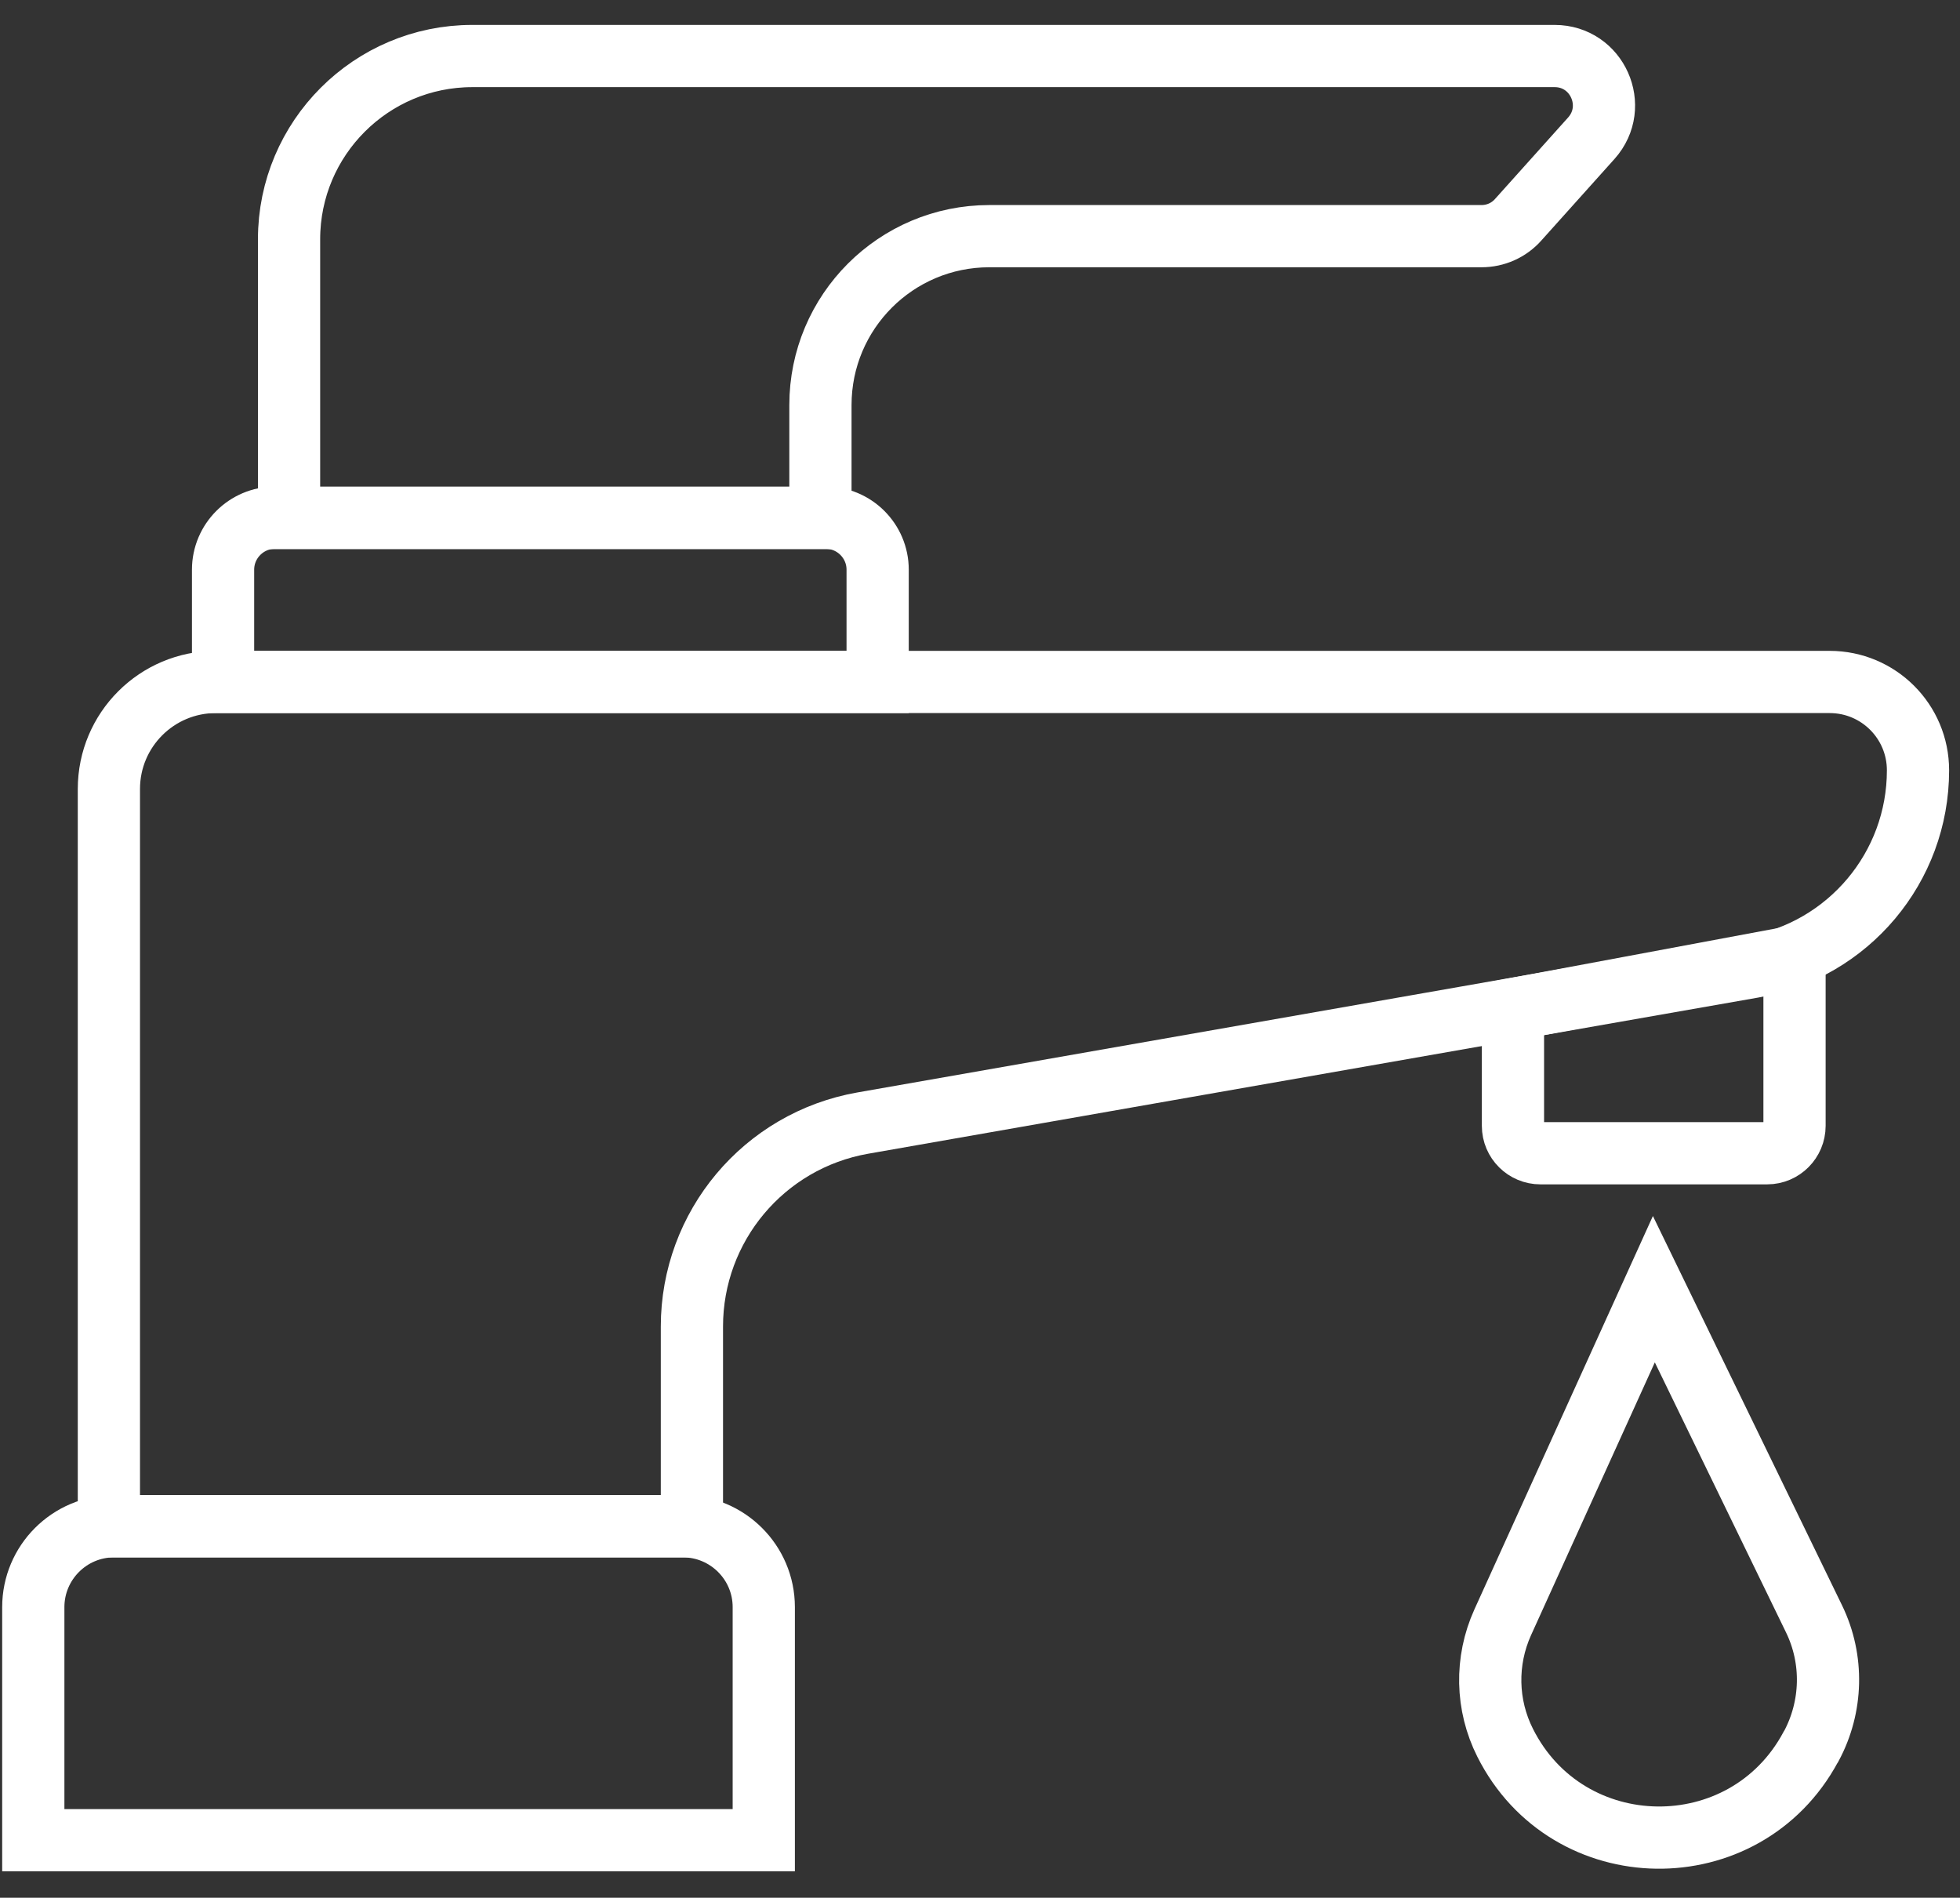
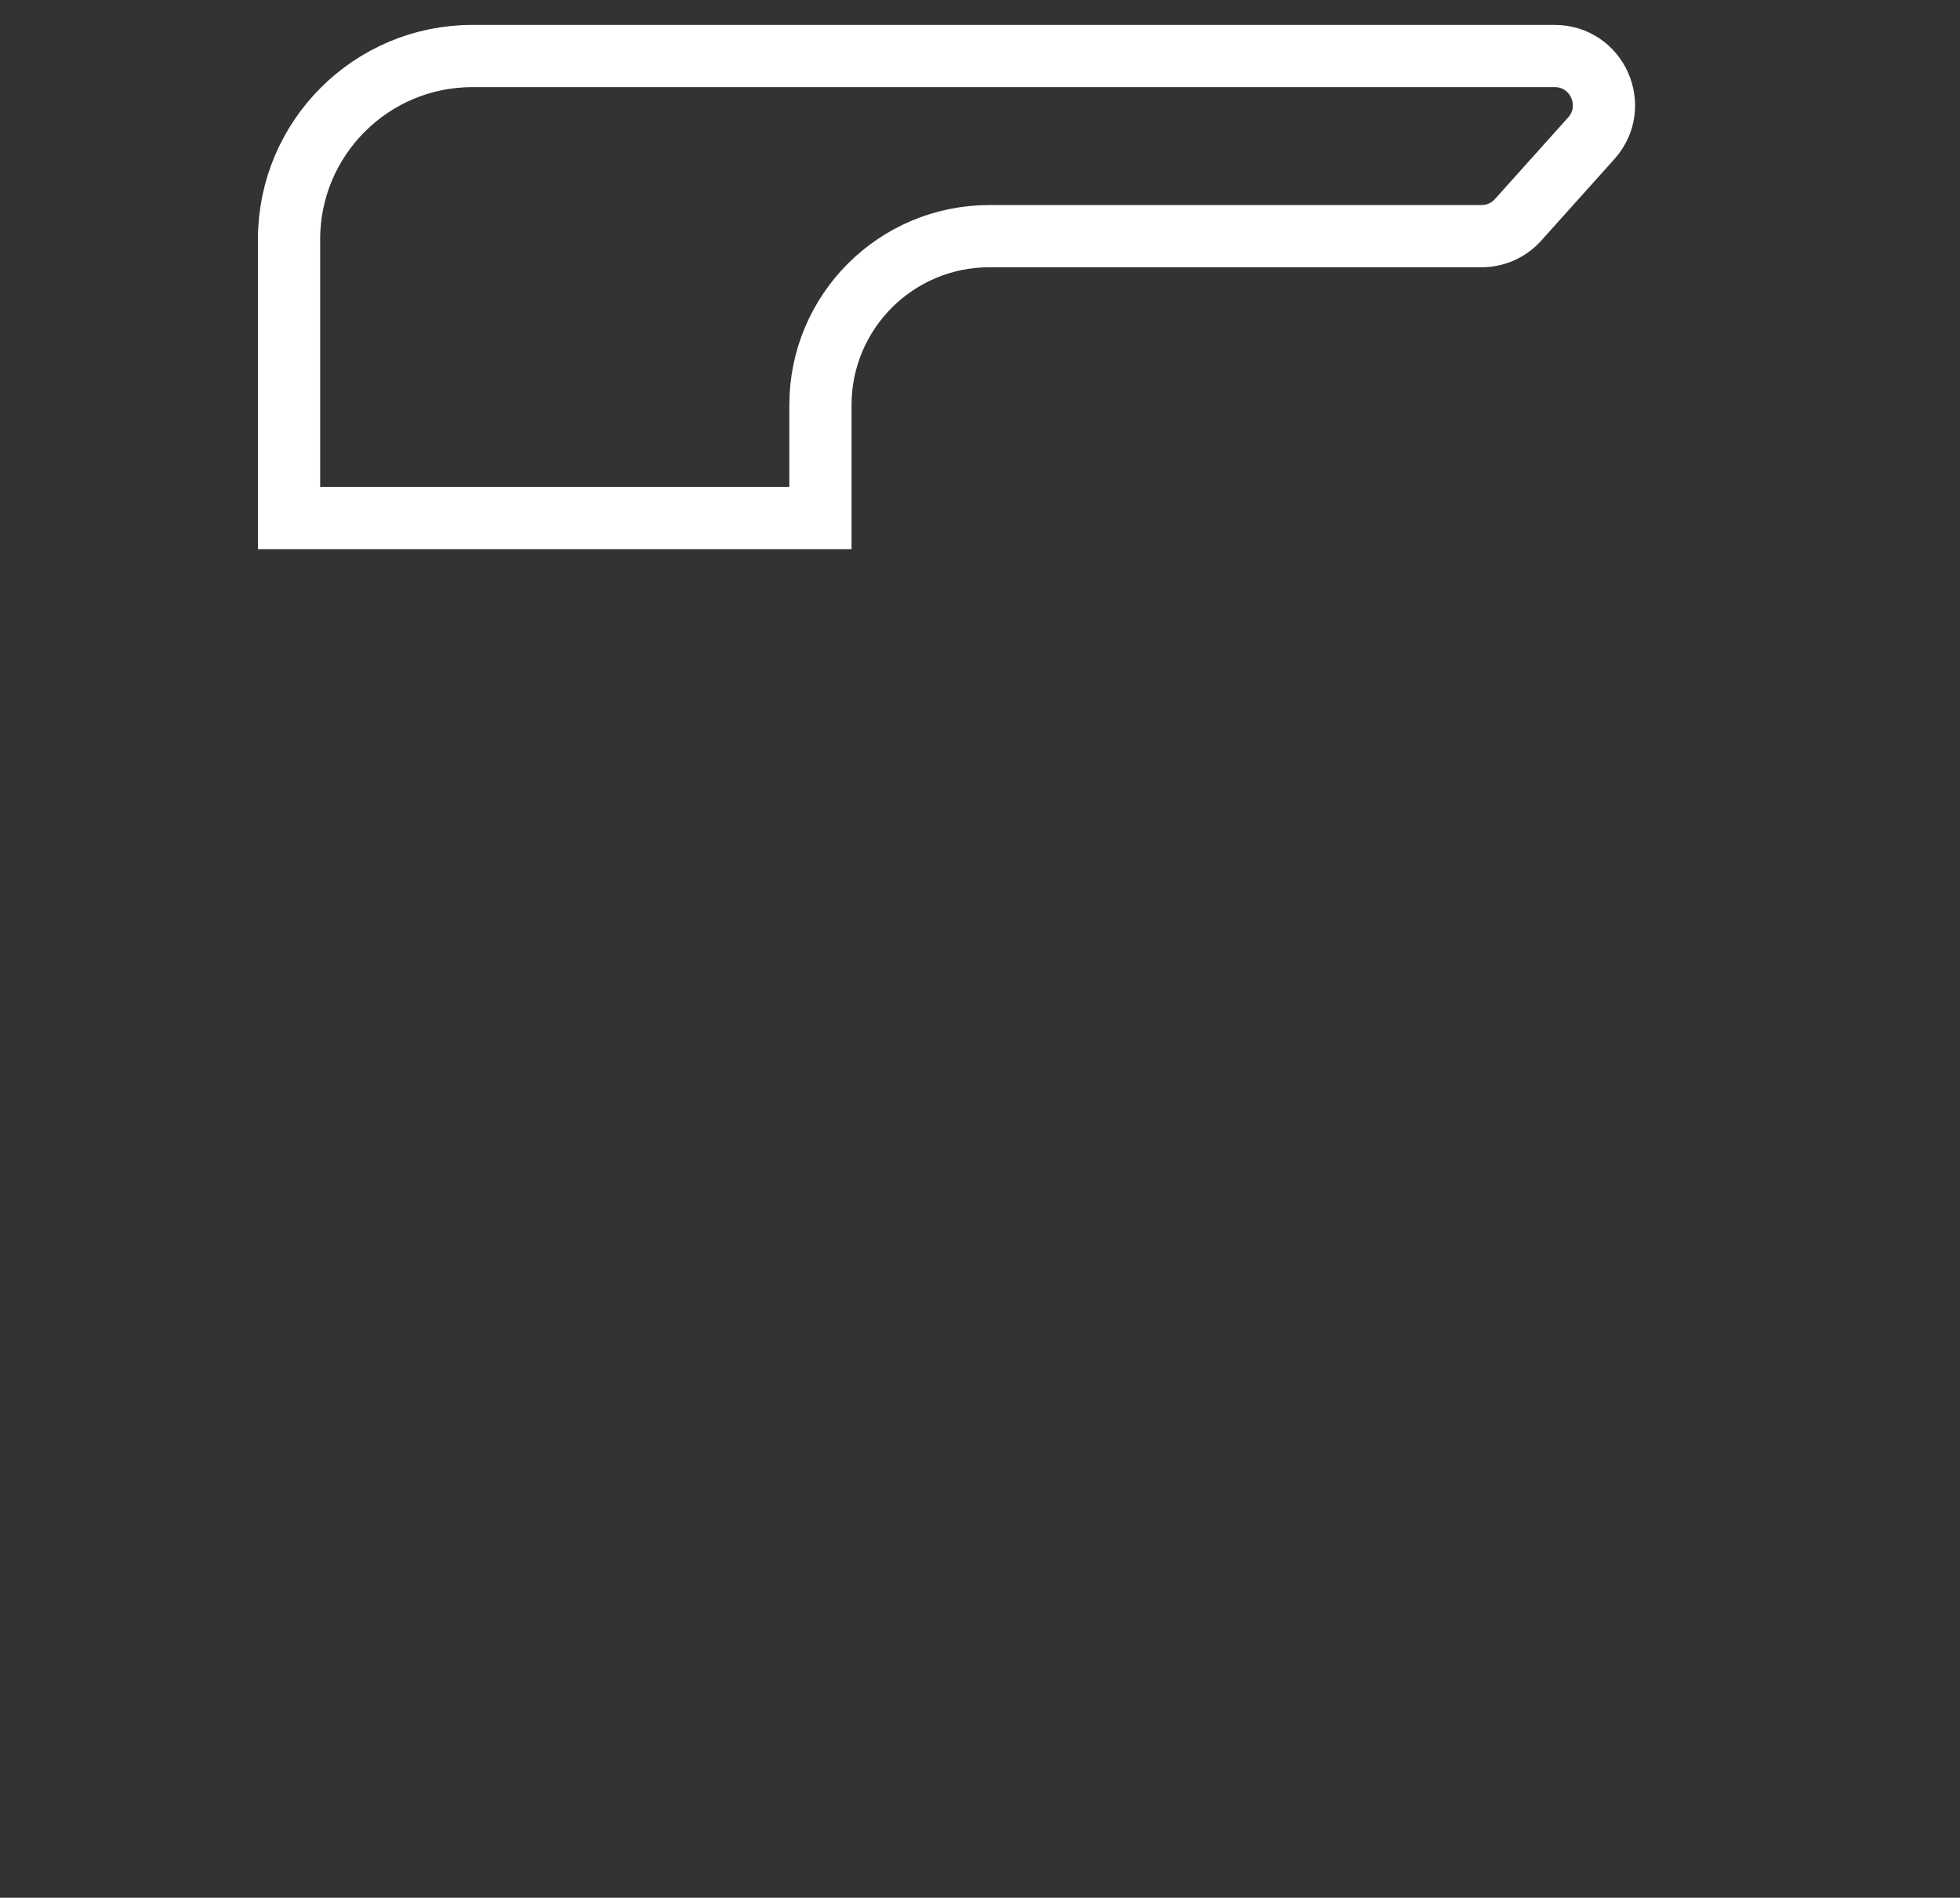
<svg xmlns="http://www.w3.org/2000/svg" width="63" height="61" viewBox="0 0 63 61" fill="none">
  <rect x="0" y="0" width="63" height="61" fill="#333333" stroke="none" />
  <path d="M26.371 16.641V13.021C26.371 10.021 28.801 7.591 31.801 7.591H47.621C48.071 7.591 48.501 7.401 48.801 7.061L51.151 4.441C52.061 3.421 51.341 1.801 49.971 1.801H15.181C11.931 1.801 9.291 4.441 9.291 7.691V16.651H26.371V16.641Z" stroke="white" stroke-width="2" stroke-miterlimit="10" />
-   <path d="M8.83 16.641H26.54C27.46 16.641 28.21 17.391 28.21 18.311V21.921H7.17V18.311C7.17 17.391 7.92 16.641 8.84 16.641H8.83Z" stroke="white" stroke-width="2" stroke-miterlimit="10" />
-   <path d="M3.5 49.061V25.361C3.5 23.461 5.04 21.921 6.94 21.921H58.81C60.38 21.921 61.65 23.191 61.65 24.761C61.65 27.881 59.41 30.541 56.34 31.081L27.73 36.101C24.55 36.661 22.24 39.421 22.24 42.641V49.061H3.49H3.5Z" stroke="white" stroke-width="2" stroke-miterlimit="10" />
-   <path d="M56.811 37.07H49.511C49.031 37.07 48.631 36.68 48.631 36.19V32.44L57.681 30.75V36.19C57.681 36.67 57.291 37.07 56.801 37.07H56.811Z" stroke="white" stroke-width="2" stroke-miterlimit="10" />
-   <path d="M3.66 49.06H21.95C23.38 49.06 24.55 50.221 24.55 51.66V59.151H1.07V51.66C1.07 50.23 2.23 49.06 3.67 49.06H3.66Z" stroke="white" stroke-width="2" stroke-miterlimit="10" />
-   <path d="M53.16 41.44L48.3 52.151C47.74 53.391 47.77 54.81 48.38 56.02C50.39 60.02 56.08 60.1 58.2 56.16L58.22 56.13C58.9 54.861 58.94 53.34 58.31 52.041L53.16 41.44Z" stroke="white" stroke-width="2" stroke-miterlimit="10" />
</svg>